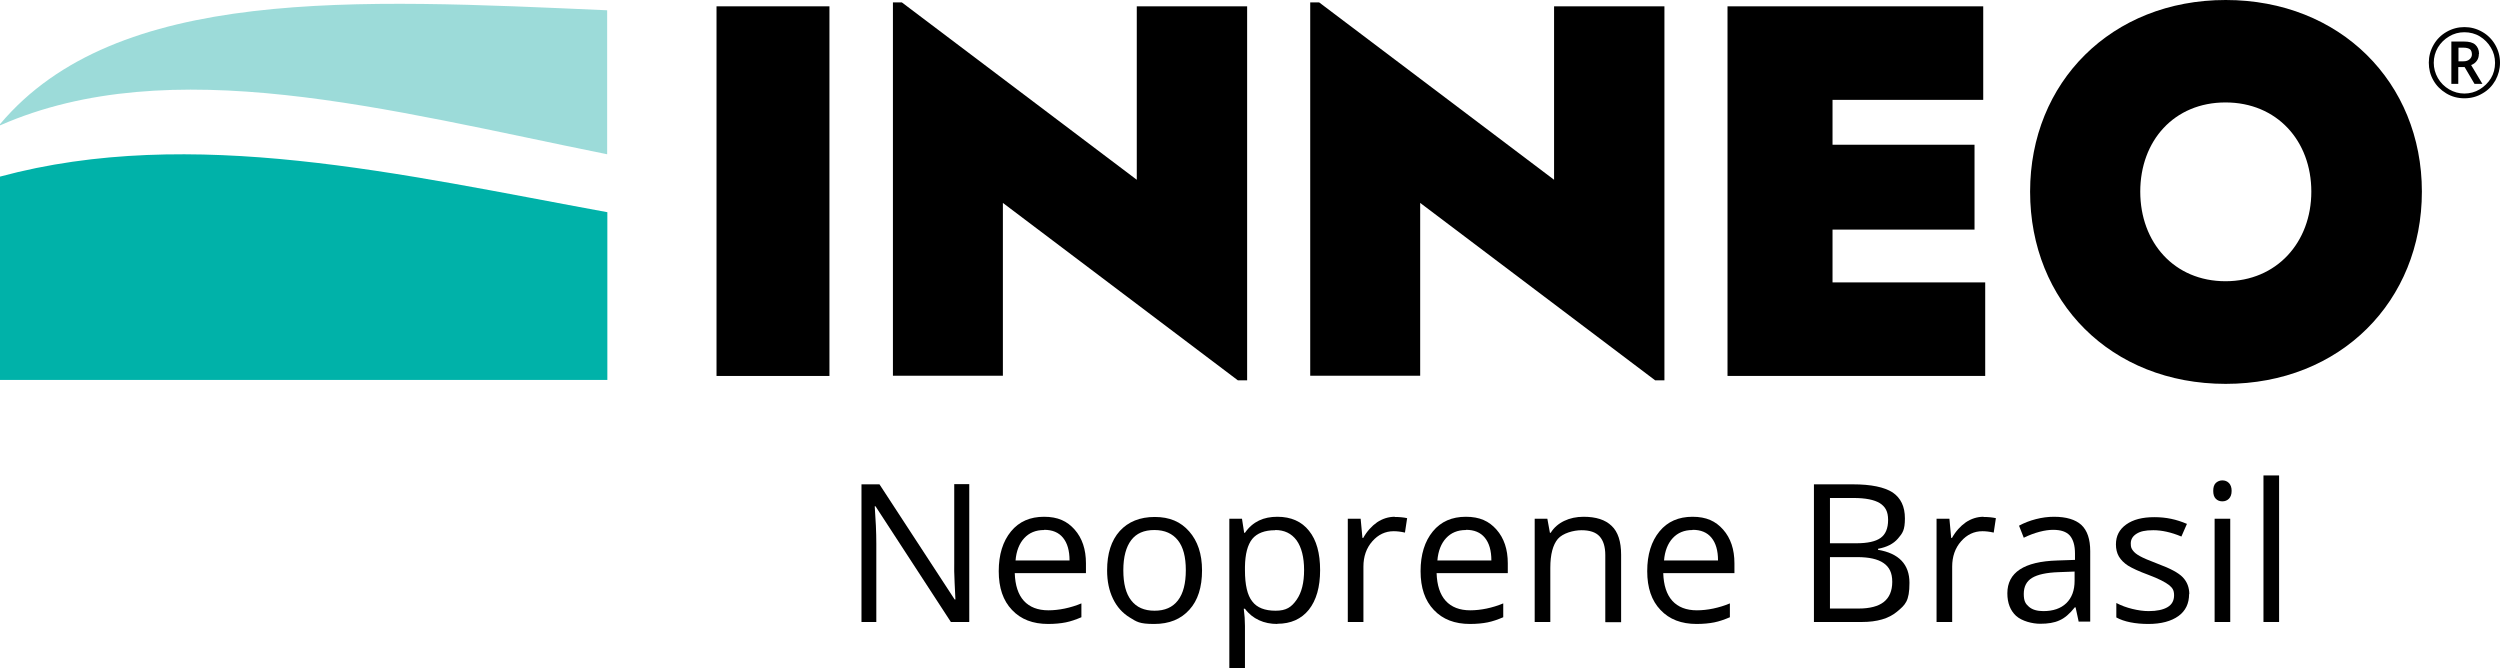
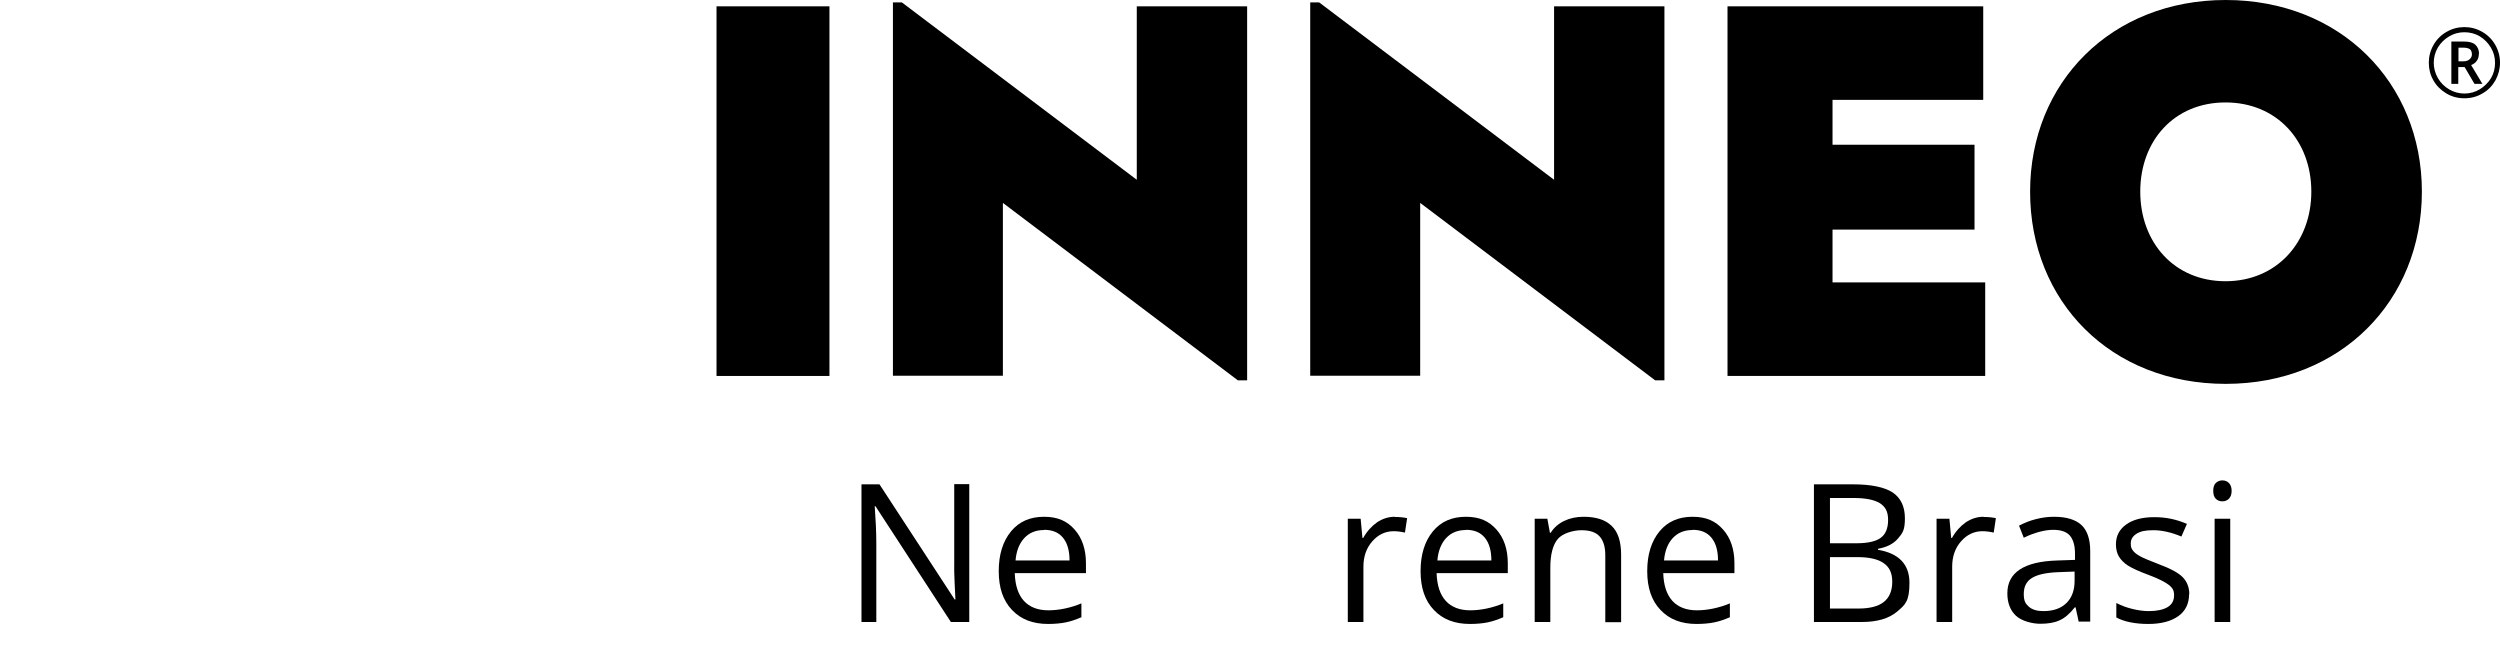
<svg xmlns="http://www.w3.org/2000/svg" id="Camada_1" data-name="Camada 1" version="1.1" viewBox="0 0 1264.1 338">
  <defs>
    <style>
      .cls-1 {
        fill: #000;
      }

      .cls-1, .cls-2, .cls-3 {
        stroke-width: 0px;
      }

      .cls-2 {
        fill: #00b2a9;
      }

      .cls-2, .cls-3 {
        fill-rule: evenodd;
      }

      .cls-3 {
        fill: #9cdbd9;
      }
    </style>
  </defs>
  <g>
    <g>
-       <path class="cls-3" d="M0,62.8C58.8-7.2,179.9-.4,307,5.2v72.8C195.5,55.5,86.4,25.5,0,63.4v-.6Z" />
-       <path class="cls-2" d="M307.1,107.4v84.7H0v-102.8c97.1-26.2,202.7-1.1,307.1,18" />
-     </g>
+       </g>
    <g>
      <path class="cls-1" d="M362.3,3.2h57.1v186.9h-57.1V3.2Z" />
      <path class="cls-1" d="M630.6,3.2v189.1h-4.7l-118.8-89.7v87.4h-55.6V1.2h4.5l118.8,89.7V3.2h55.8Z" />
      <path class="cls-1" d="M841.6,3.2v189.1h-4.7l-118.8-89.7v87.4h-55.6V1.2h4.5l118.8,89.7V3.2h55.8Z" />
      <path class="cls-1" d="M1003.8,142.8v47.3h-130.3V3.2h129.3v47.3h-76.2v22.7h71.8v42.9h-71.8v26.7h77.2Z" />
      <path class="cls-1" d="M1026.5,96.9c0-55.3,41.1-96.9,98.9-96.9s99.2,41.6,99.2,96.9-41.1,97.2-99.2,97.2-98.9-41.6-98.9-97.2ZM1168.7,96.9c0-25.7-17.4-45.1-43.4-45.1s-43.1,19.4-43.1,45.1,17.2,45.3,43.1,45.3,43.4-19.7,43.4-45.3Z" />
    </g>
    <g>
      <path class="cls-1" d="M490,314.5h-9.2l-38.1-58.5h-.4c.5,6.9.8,13.1.8,18.9v39.6h-7.5v-69.6h9.1l38,58.2h.4c0-.9-.2-3.6-.4-8.3-.2-4.7-.3-8-.2-10v-40h7.6v69.6Z" />
      <path class="cls-1" d="M530,315.5c-7.7,0-13.8-2.3-18.3-7.1-4.5-4.7-6.7-11.2-6.7-19.6s2.1-15.1,6.2-20.1c4.1-5,9.7-7.4,16.7-7.4s11.7,2.2,15.5,6.5c3.8,4.3,5.7,10,5.7,17v5h-36c.2,6.1,1.7,10.8,4.6,14,2.9,3.2,7.1,4.8,12.4,4.8s11.2-1.2,16.7-3.5v7c-2.8,1.2-5.4,2.1-7.9,2.6-2.5.5-5.5.8-9,.8ZM527.9,268c-4.2,0-7.5,1.4-10,4.1-2.5,2.7-4,6.5-4.4,11.3h27.3c0-5-1.1-8.8-3.3-11.5-2.2-2.7-5.4-4-9.5-4Z" />
-       <path class="cls-1" d="M607.8,288.4c0,8.5-2.1,15.2-6.4,19.9-4.3,4.8-10.2,7.2-17.8,7.2s-8.8-1.1-12.4-3.3c-3.6-2.2-6.4-5.3-8.4-9.4-2-4.1-3-8.9-3-14.4,0-8.5,2.1-15.1,6.4-19.9,4.3-4.7,10.2-7.1,17.7-7.1s13.1,2.4,17.4,7.3c4.3,4.9,6.5,11.4,6.5,19.7ZM568,288.4c0,6.7,1.3,11.8,4,15.2,2.7,3.5,6.6,5.2,11.8,5.2s9.1-1.7,11.8-5.2c2.7-3.5,4-8.6,4-15.3s-1.3-11.7-4-15.1c-2.7-3.4-6.6-5.2-11.9-5.2s-9.1,1.7-11.7,5.1c-2.6,3.4-4,8.5-4,15.2Z" />
-       <path class="cls-1" d="M645.9,315.5c-3.4,0-6.5-.6-9.3-1.9-2.8-1.3-5.2-3.2-7.1-5.8h-.6c.4,3,.6,5.9.6,8.7v21.5h-7.9v-75.7h6.4l1.1,7.1h.4c2-2.9,4.4-4.9,7.1-6.2,2.7-1.3,5.8-1.9,9.3-1.9,6.9,0,12.3,2.4,16,7.1,3.8,4.7,5.6,11.4,5.6,19.9s-1.9,15.2-5.7,20c-3.8,4.7-9.1,7.1-15.9,7.1ZM644.8,268.1c-5.3,0-9.2,1.5-11.6,4.4-2.4,3-3.6,7.7-3.7,14.1v1.8c0,7.3,1.2,12.6,3.7,15.7,2.4,3.2,6.4,4.7,11.8,4.7s8-1.8,10.6-5.5c2.6-3.7,3.8-8.7,3.8-15.1s-1.3-11.5-3.8-15c-2.6-3.5-6.2-5.2-10.8-5.2Z" />
      <path class="cls-1" d="M705.3,261.4c2.3,0,4.4.2,6.2.6l-1.1,7.3c-2.2-.5-4.1-.7-5.7-.7-4.2,0-7.8,1.7-10.8,5.1-3,3.4-4.5,7.7-4.5,12.8v28h-7.9v-52.2h6.5l.9,9.7h.4c1.9-3.4,4.3-6,7-7.9,2.7-1.8,5.7-2.8,9-2.8Z" />
      <path class="cls-1" d="M743.3,315.5c-7.7,0-13.8-2.3-18.3-7.1-4.5-4.7-6.7-11.2-6.7-19.6s2.1-15.1,6.2-20.1c4.1-5,9.7-7.4,16.7-7.4s11.7,2.2,15.5,6.5c3.8,4.3,5.7,10,5.7,17v5h-36c.2,6.1,1.7,10.8,4.6,14,2.9,3.2,7.1,4.8,12.4,4.8s11.2-1.2,16.7-3.5v7c-2.8,1.2-5.4,2.1-7.9,2.6-2.5.5-5.5.8-9,.8ZM741.2,268c-4.2,0-7.5,1.4-10,4.1-2.5,2.7-4,6.5-4.4,11.3h27.3c0-5-1.1-8.8-3.3-11.5-2.2-2.7-5.4-4-9.5-4Z" />
      <path class="cls-1" d="M811.7,314.5v-33.8c0-4.3-1-7.4-2.9-9.5-1.9-2.1-5-3.1-9.1-3.1s-9.5,1.5-12,4.4c-2.5,3-3.8,7.8-3.8,14.6v27.4h-7.9v-52.2h6.4l1.3,7.1h.4c1.6-2.6,3.9-4.6,6.8-6,2.9-1.4,6.2-2.1,9.8-2.1,6.3,0,11,1.5,14.2,4.6,3.2,3,4.8,7.9,4.8,14.6v34.1h-7.9Z" />
      <path class="cls-1" d="M857.9,315.5c-7.7,0-13.8-2.3-18.3-7.1-4.5-4.7-6.7-11.2-6.7-19.6s2.1-15.1,6.2-20.1c4.1-5,9.7-7.4,16.7-7.4s11.7,2.2,15.5,6.5c3.8,4.3,5.7,10,5.7,17v5h-36c.2,6.1,1.7,10.8,4.6,14,2.9,3.2,7.1,4.8,12.4,4.8s11.2-1.2,16.7-3.5v7c-2.8,1.2-5.4,2.1-7.9,2.6-2.5.5-5.5.8-9,.8ZM855.8,268c-4.2,0-7.5,1.4-10,4.1-2.5,2.7-4,6.5-4.4,11.3h27.3c0-5-1.1-8.8-3.3-11.5-2.2-2.7-5.4-4-9.5-4Z" />
      <path class="cls-1" d="M917.2,244.9h19.7c9.2,0,15.9,1.4,20.1,4.1,4.1,2.8,6.2,7.1,6.2,13.1s-1.2,7.5-3.5,10.2c-2.3,2.7-5.7,4.4-10.1,5.2v.5c10.6,1.8,15.9,7.4,15.9,16.7s-2.1,11.1-6.3,14.6c-4.2,3.5-10.1,5.2-17.7,5.2h-24.3v-69.6ZM925.3,274.7h13.3c5.7,0,9.8-.9,12.3-2.7,2.5-1.8,3.8-4.8,3.8-9.1s-1.4-6.7-4.2-8.5c-2.8-1.7-7.2-2.6-13.3-2.6h-11.9v22.8ZM925.3,281.6v26.1h14.5c5.6,0,9.9-1.1,12.7-3.3,2.8-2.2,4.3-5.6,4.3-10.2s-1.5-7.5-4.4-9.5c-2.9-2-7.3-3-13.3-3h-13.9Z" />
      <path class="cls-1" d="M1003,261.4c2.3,0,4.4.2,6.2.6l-1.1,7.3c-2.2-.5-4.1-.7-5.7-.7-4.2,0-7.8,1.7-10.8,5.1-3,3.4-4.5,7.7-4.5,12.8v28h-7.9v-52.2h6.5l.9,9.7h.4c1.9-3.4,4.3-6,7-7.9,2.7-1.8,5.7-2.8,9-2.8Z" />
      <path class="cls-1" d="M1051.1,314.5l-1.6-7.4h-.4c-2.6,3.3-5.2,5.5-7.8,6.6-2.6,1.2-5.8,1.7-9.7,1.7s-9.2-1.3-12.2-4c-2.9-2.7-4.4-6.5-4.4-11.4,0-10.5,8.4-16.1,25.3-16.6l8.9-.3v-3.2c0-4.1-.9-7.1-2.6-9.1-1.8-2-4.6-2.9-8.5-2.9s-9.3,1.3-14.8,4l-2.4-6.1c2.6-1.4,5.4-2.5,8.5-3.3,3.1-.8,6.1-1.2,9.2-1.2,6.2,0,10.8,1.4,13.8,4.1,3,2.8,4.5,7.2,4.5,13.3v35.6h-5.9ZM1033.2,309c4.9,0,8.8-1.3,11.6-4,2.8-2.7,4.2-6.5,4.2-11.3v-4.7l-7.9.3c-6.3.2-10.8,1.2-13.6,2.9-2.8,1.7-4.2,4.4-4.2,8.1s.9,5,2.6,6.5c1.7,1.5,4.2,2.2,7.3,2.2Z" />
      <path class="cls-1" d="M1106.9,300.3c0,4.9-1.8,8.6-5.4,11.2-3.6,2.6-8.7,4-15.2,4s-12.3-1.1-16.2-3.3v-7.3c2.5,1.3,5.2,2.3,8.1,3,2.9.7,5.6,1.1,8.3,1.1,4.1,0,7.3-.7,9.5-2,2.2-1.3,3.3-3.3,3.3-6s-.9-3.8-2.6-5.2c-1.8-1.4-5.2-3.2-10.3-5.1-4.9-1.8-8.3-3.4-10.4-4.7-2-1.3-3.6-2.9-4.6-4.6-1-1.7-1.5-3.8-1.5-6.1,0-4.3,1.7-7.6,5.2-10.1,3.5-2.5,8.2-3.7,14.2-3.7s11.1,1.1,16.5,3.4l-2.8,6.4c-5.2-2.2-10-3.2-14.2-3.2s-6.6.6-8.5,1.8c-1.9,1.2-2.9,2.8-2.9,4.9s.4,2.6,1.1,3.6c.7,1,1.9,1.9,3.5,2.8,1.6.9,4.6,2.2,9.1,3.9,6.2,2.3,10.4,4.5,12.6,6.8,2.2,2.3,3.3,5.2,3.3,8.6Z" />
      <path class="cls-1" d="M1119.1,248.2c0-1.8.4-3.1,1.3-4,.9-.8,2-1.3,3.3-1.3s2.4.4,3.3,1.3c.9.9,1.4,2.2,1.4,4s-.5,3.1-1.4,4c-.9.9-2,1.3-3.3,1.3s-2.4-.4-3.3-1.3c-.9-.9-1.3-2.2-1.3-4ZM1127.7,314.5h-7.9v-52.2h7.9v52.2Z" />
-       <path class="cls-1" d="M1152.4,314.5h-7.9v-74.1h7.9v74.1Z" />
    </g>
  </g>
  <path class="cls-1" d="M1228.1,31.7c0-3.2.8-6.2,2.4-9,1.6-2.8,3.8-5,6.6-6.6,2.8-1.6,5.8-2.4,9-2.4s6.2.8,9,2.4c2.8,1.6,5,3.8,6.6,6.6,1.6,2.8,2.4,5.8,2.4,9s-.8,6.1-2.3,8.9c-1.6,2.8-3.7,5-6.5,6.6-2.8,1.7-5.9,2.5-9.2,2.5s-6.4-.8-9.2-2.5c-2.8-1.7-5-3.9-6.5-6.6-1.6-2.8-2.3-5.7-2.3-8.9ZM1230.6,31.7c0,2.8.7,5.3,2.1,7.8,1.4,2.4,3.3,4.3,5.7,5.7,2.4,1.4,5,2.1,7.7,2.1s5.4-.7,7.7-2.1,4.3-3.3,5.7-5.6,2.1-5,2.1-7.8-.7-5.4-2.1-7.7c-1.4-2.4-3.3-4.3-5.6-5.7s-5-2.1-7.8-2.1-5.4.7-7.7,2.1c-2.4,1.4-4.3,3.3-5.7,5.6-1.4,2.4-2.1,5-2.1,7.8ZM1253.4,27.3c0,1.3-.3,2.4-1,3.4-.7,1-1.6,1.7-2.9,2.2l5.7,9.5h-4l-5-8.5h-3.2v8.5h-3.5v-21.4h6.3c2.7,0,4.6.5,5.8,1.6s1.9,2.6,1.9,4.7ZM1243,31h2.6c1.3,0,2.3-.3,3.1-1,.8-.7,1.2-1.5,1.2-2.5s-.3-2.1-1-2.6c-.7-.5-1.8-.8-3.3-.8h-2.5v6.9Z" />
</svg>